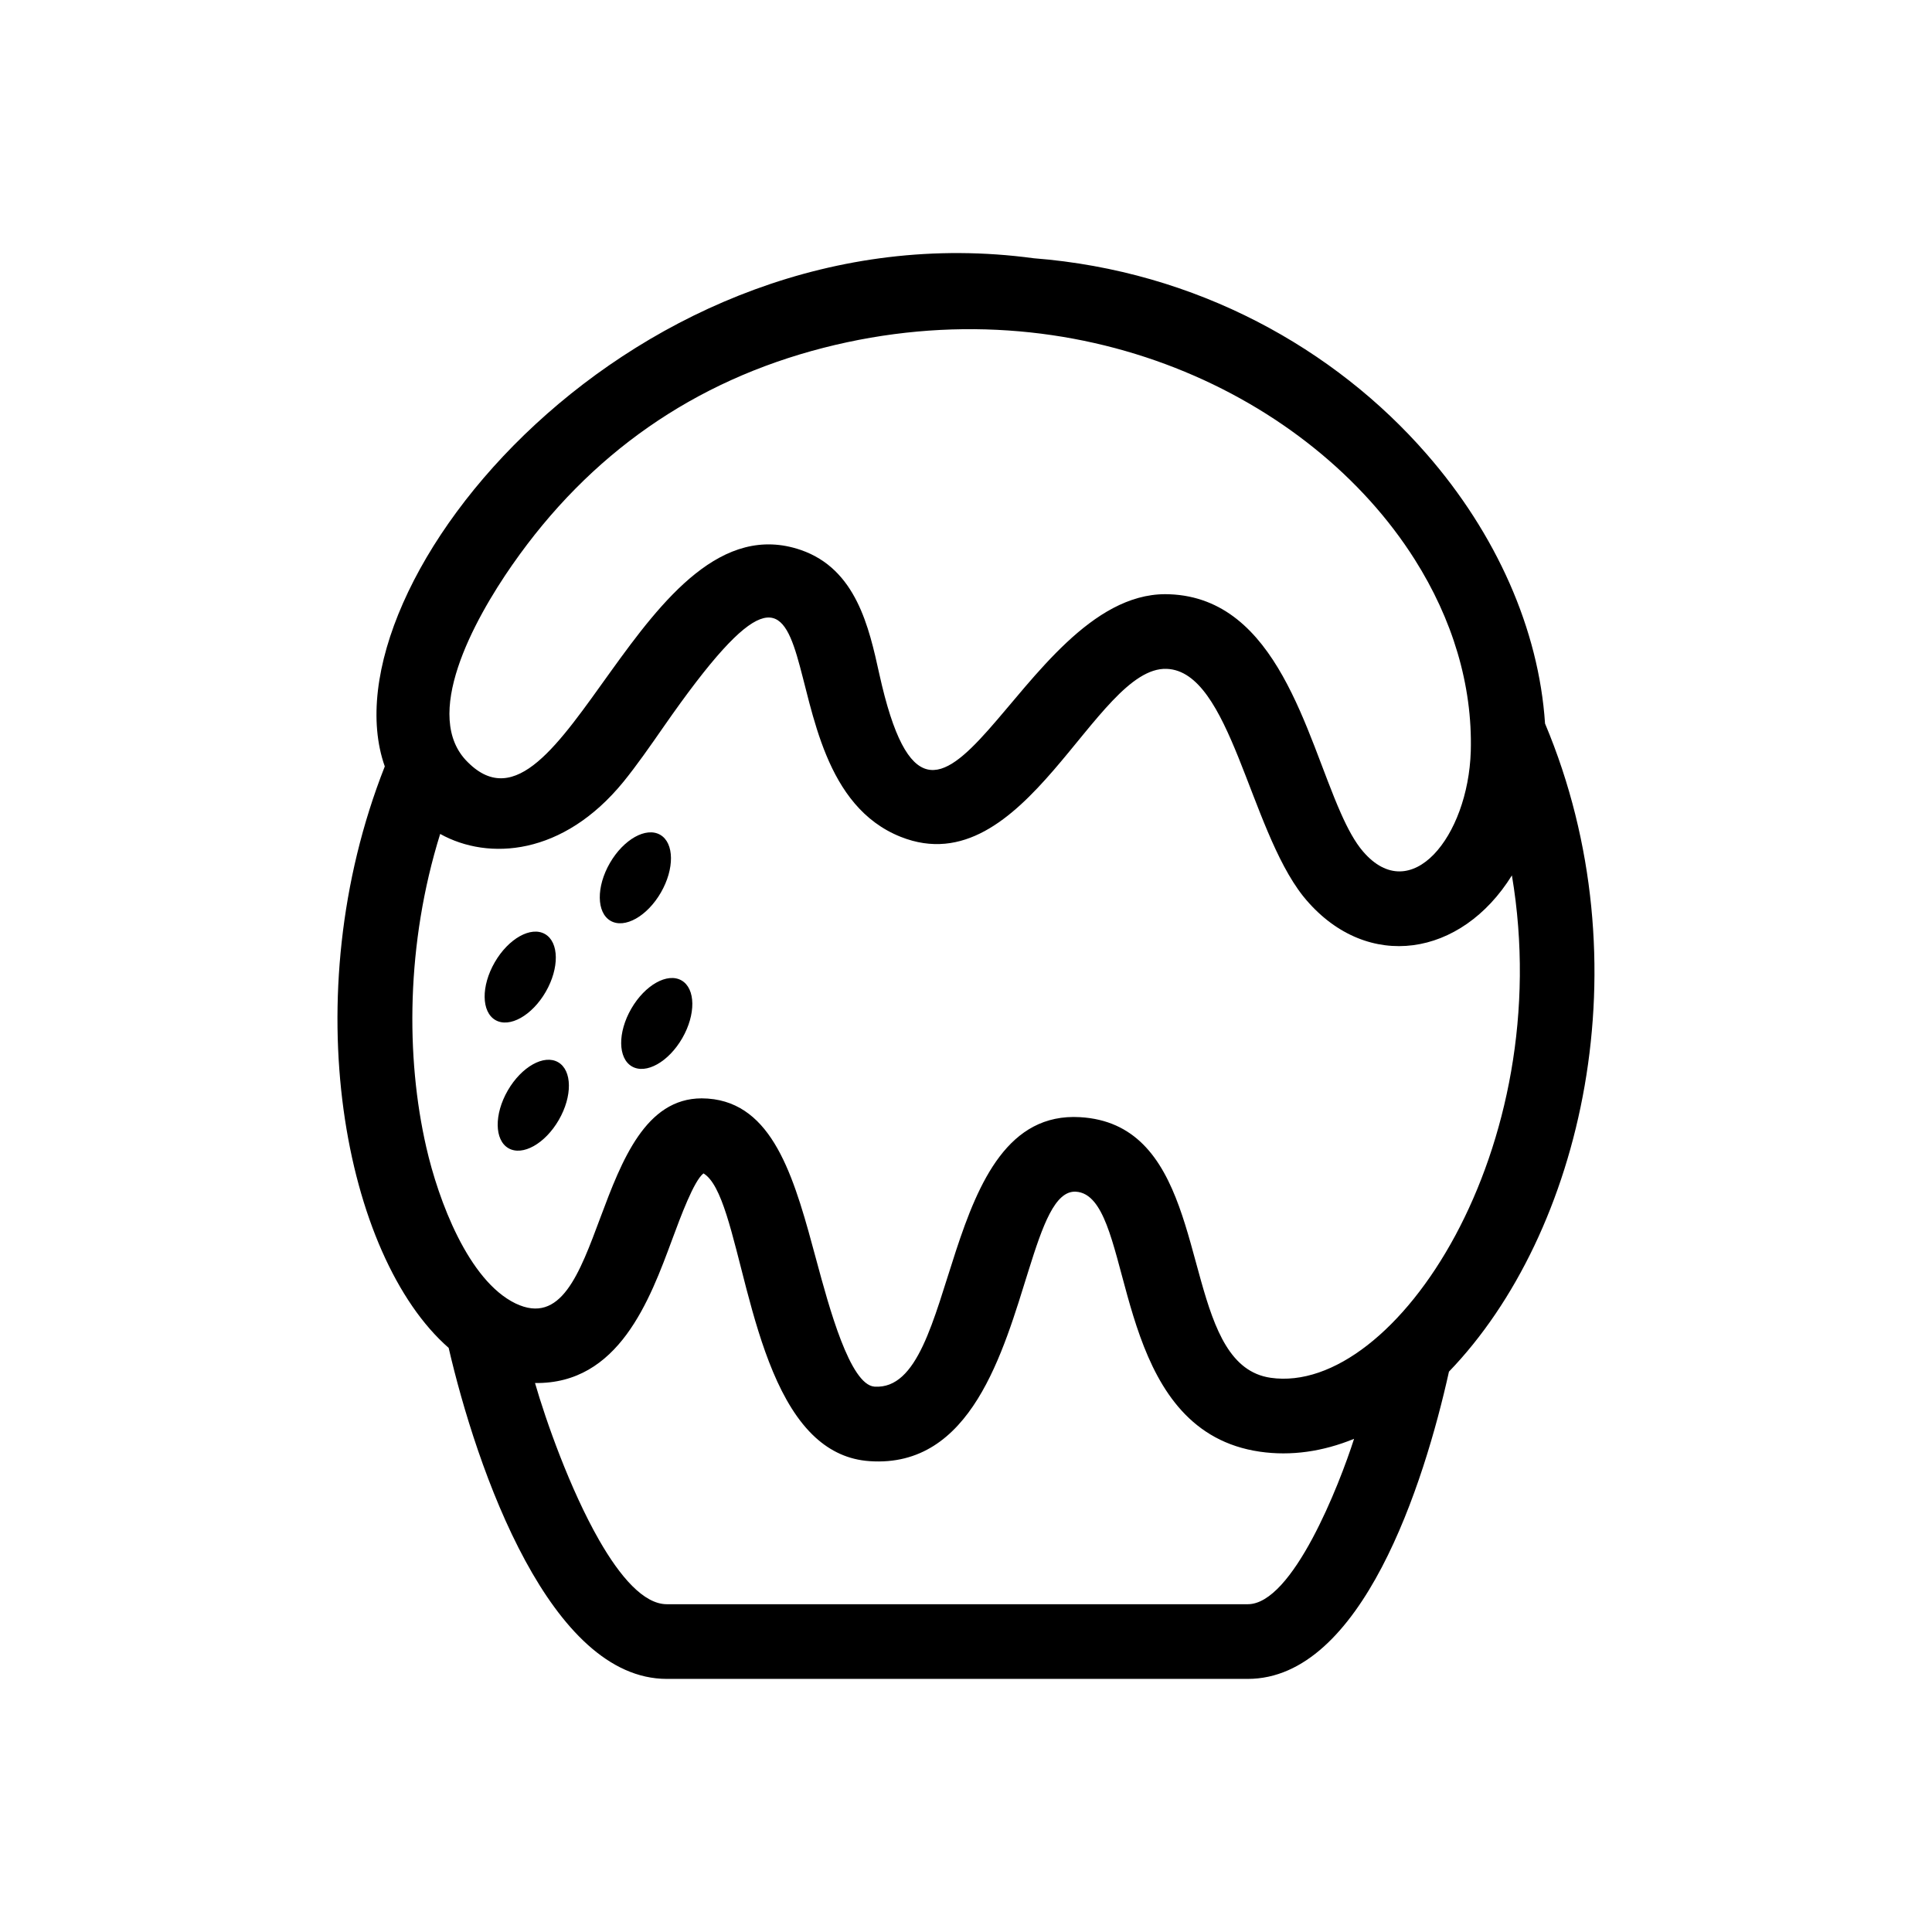
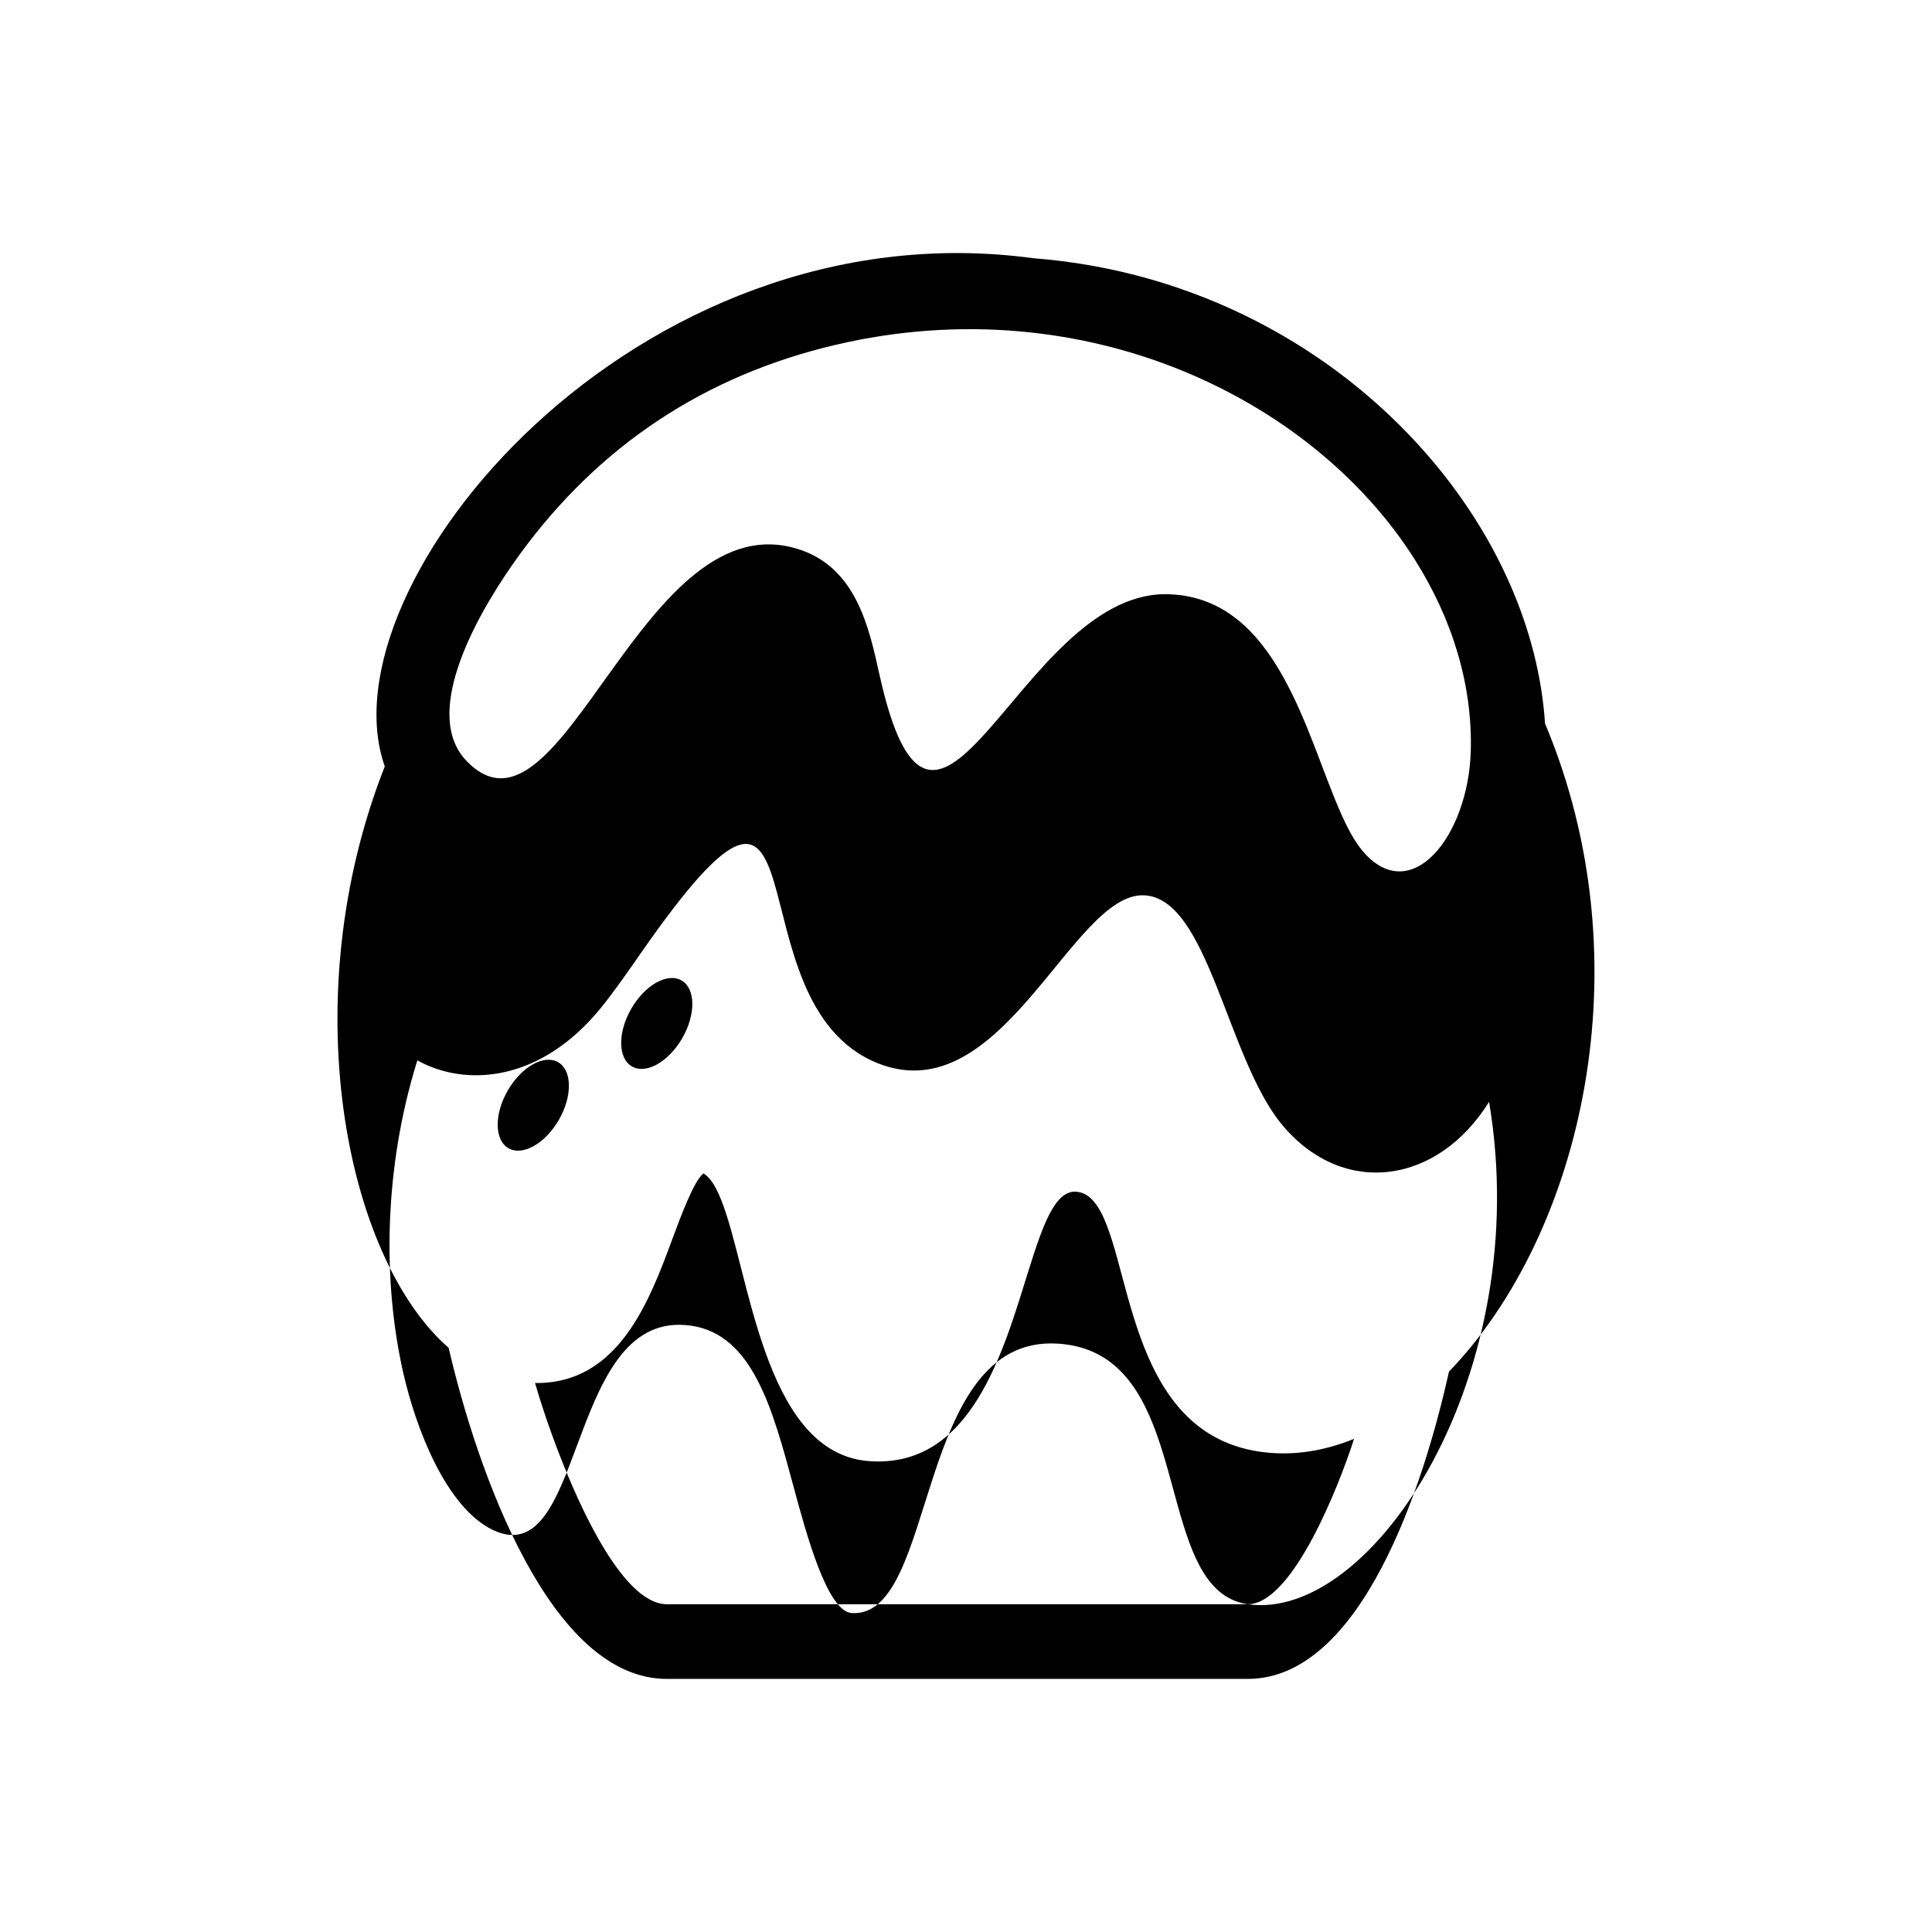
<svg xmlns="http://www.w3.org/2000/svg" fill="#000000" width="800px" height="800px" version="1.1" viewBox="144 144 512 512">
  <g>
-     <path d="m553.45 335.73c-1.648-24.98-12.938-50.273-31.387-71.414-24.258-27.848-60.871-48.516-104.13-51.875-105.76-14.309-188.91 86.676-171.96 134.67-24.152 61.184-10.637 129.99 16.926 154.09 3.613 15.602 10.379 38.145 20.34 56.461 9.547 17.578 22.02 31.266 37.477 31.266h153.95c30.215 0 46.754-51.75 53.324-81.426 35.242-36.535 52.164-108.25 25.457-171.77zm-273.62-42.125c20.453-29.344 48.113-48.637 82.379-57.426 67.102-17.199 129.25 12.637 156.73 56.121 9.918 15.691 15.324 33.141 14.832 50.812-0.707 22.617-15.852 41.344-28.555 26.535-2.144-2.492-4.047-6.016-5.879-10.156-9.195-20.691-16.777-56.91-45.395-58.004-0.383-0.012-0.754-0.023-1.121-0.023-38.945 0-60.84 88.867-75.793 21.156-2.731-12.398-6.137-27.832-20.828-32.879-41.848-14.34-62.988 81.488-88.219 56.258-12.344-12.078 1.41-37.426 11.844-52.395zm194.85 275.53h-153.96c-6.133 0-12.398-7.297-17.961-17.012-7.742-13.531-14.137-31.77-16.973-41.609 22.184 0.316 30.375-21.891 36.426-38.246 2.152-5.801 5.688-15.379 8.219-17.305 9.758 5.812 10.762 52.777 29.691 70.004 3.93 3.57 8.625 5.871 14.34 6.254 26.934 1.859 35.352-28.883 42.145-50.617 3.719-11.879 6.961-21.059 12.473-20.797 1.941 0.105 3.523 1.082 4.883 2.707 10.152 12.129 7.715 60.969 43.941 66.203 8.23 1.188 16.656-0.023 24.938-3.414-3.871 12.117-16.254 43.832-28.164 43.832zm6.051-60.008c-21.273-3.059-16.633-44.773-33.816-61.879-4.102-4.09-9.441-6.766-16.695-7.188-37.934-2.227-31.602 72.895-54.457 71.414-6.5-0.434-12.066-21.098-15.402-33.457-5.578-20.73-10.852-40.305-27.129-42.703-1.117-0.156-2.215-0.238-3.258-0.238-29.766 0-25.312 65.848-49.352 54.352-12.504-6.055-20.445-27.316-23.66-41.426-5.434-23.715-5.383-53.891 3.688-83 12.809 7.125 32.594 5.781 48.59-13.844 3.481-4.289 6.953-9.27 10.629-14.559 50.781-73.004 22.461 13.156 62.859 29.184 32.961 13.07 51.449-45.277 70.469-44.527 16.879 0.645 21.809 42.051 36.094 60.172 0.301 0.383 0.605 0.75 0.922 1.117 16.262 18.922 41.004 15.113 54.457-6.555 12.172 72.238-30.859 137.89-63.938 133.14z" />
+     <path d="m553.45 335.73c-1.648-24.98-12.938-50.273-31.387-71.414-24.258-27.848-60.871-48.516-104.13-51.875-105.76-14.309-188.91 86.676-171.96 134.67-24.152 61.184-10.637 129.99 16.926 154.09 3.613 15.602 10.379 38.145 20.34 56.461 9.547 17.578 22.02 31.266 37.477 31.266h153.95c30.215 0 46.754-51.75 53.324-81.426 35.242-36.535 52.164-108.25 25.457-171.77zm-273.62-42.125c20.453-29.344 48.113-48.637 82.379-57.426 67.102-17.199 129.25 12.637 156.73 56.121 9.918 15.691 15.324 33.141 14.832 50.812-0.707 22.617-15.852 41.344-28.555 26.535-2.144-2.492-4.047-6.016-5.879-10.156-9.195-20.691-16.777-56.91-45.395-58.004-0.383-0.012-0.754-0.023-1.121-0.023-38.945 0-60.84 88.867-75.793 21.156-2.731-12.398-6.137-27.832-20.828-32.879-41.848-14.34-62.988 81.488-88.219 56.258-12.344-12.078 1.41-37.426 11.844-52.395zm194.85 275.53h-153.96c-6.133 0-12.398-7.297-17.961-17.012-7.742-13.531-14.137-31.77-16.973-41.609 22.184 0.316 30.375-21.891 36.426-38.246 2.152-5.801 5.688-15.379 8.219-17.305 9.758 5.812 10.762 52.777 29.691 70.004 3.93 3.57 8.625 5.871 14.34 6.254 26.934 1.859 35.352-28.883 42.145-50.617 3.719-11.879 6.961-21.059 12.473-20.797 1.941 0.105 3.523 1.082 4.883 2.707 10.152 12.129 7.715 60.969 43.941 66.203 8.23 1.188 16.656-0.023 24.938-3.414-3.871 12.117-16.254 43.832-28.164 43.832zc-21.273-3.059-16.633-44.773-33.816-61.879-4.102-4.09-9.441-6.766-16.695-7.188-37.934-2.227-31.602 72.895-54.457 71.414-6.5-0.434-12.066-21.098-15.402-33.457-5.578-20.73-10.852-40.305-27.129-42.703-1.117-0.156-2.215-0.238-3.258-0.238-29.766 0-25.312 65.848-49.352 54.352-12.504-6.055-20.445-27.316-23.66-41.426-5.434-23.715-5.383-53.891 3.688-83 12.809 7.125 32.594 5.781 48.59-13.844 3.481-4.289 6.953-9.27 10.629-14.559 50.781-73.004 22.461 13.156 62.859 29.184 32.961 13.07 51.449-45.277 70.469-44.527 16.879 0.645 21.809 42.051 36.094 60.172 0.301 0.383 0.605 0.75 0.922 1.117 16.262 18.922 41.004 15.113 54.457-6.555 12.172 72.238-30.859 137.89-63.938 133.14z" />
    <path d="m291.91 425.5c3.734 2.156 3.816 9.004 0.18 15.297-3.633 6.293-9.609 9.648-13.344 7.492-3.734-2.156-3.812-9.008-0.18-15.301 3.637-6.293 9.609-9.648 13.344-7.488" />
-     <path d="m288.44 391.54c3.734 2.156 3.82 9.004 0.191 15.297-3.633 6.293-9.602 9.648-13.34 7.492-3.734-2.156-3.82-9.004-0.188-15.297 3.629-6.293 9.602-9.645 13.336-7.492" />
    <path d="m324.62 403.83c3.734 2.156 3.816 9.004 0.188 15.297-3.633 6.293-9.602 9.648-13.336 7.492-3.731-2.152-3.816-9-0.184-15.293 3.629-6.293 9.598-9.648 13.332-7.496" />
    <path d="m318.96 365.23c3.734 2.156 3.816 9.008 0.184 15.301-3.633 6.297-9.605 9.652-13.34 7.496-3.734-2.156-3.816-9.008-0.188-15.301 3.633-6.293 9.605-9.648 13.344-7.496" />
  </g>
</svg>